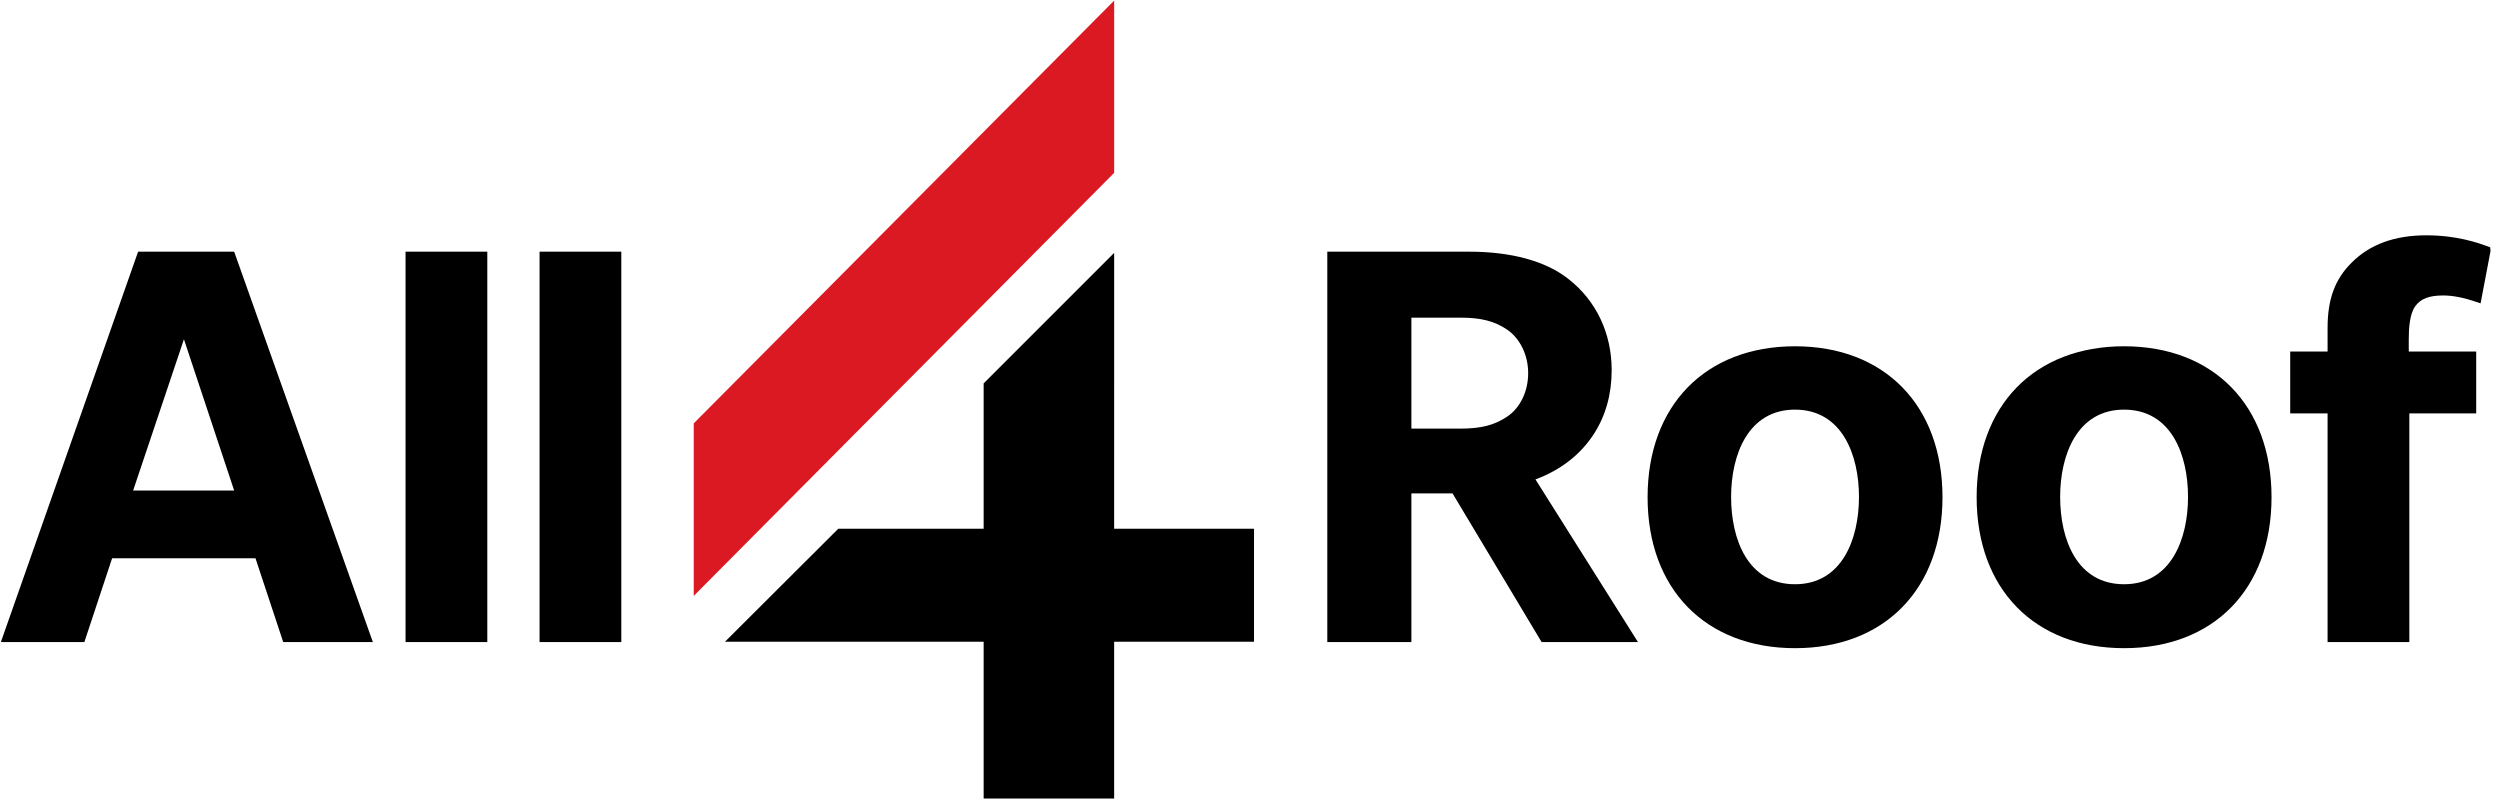
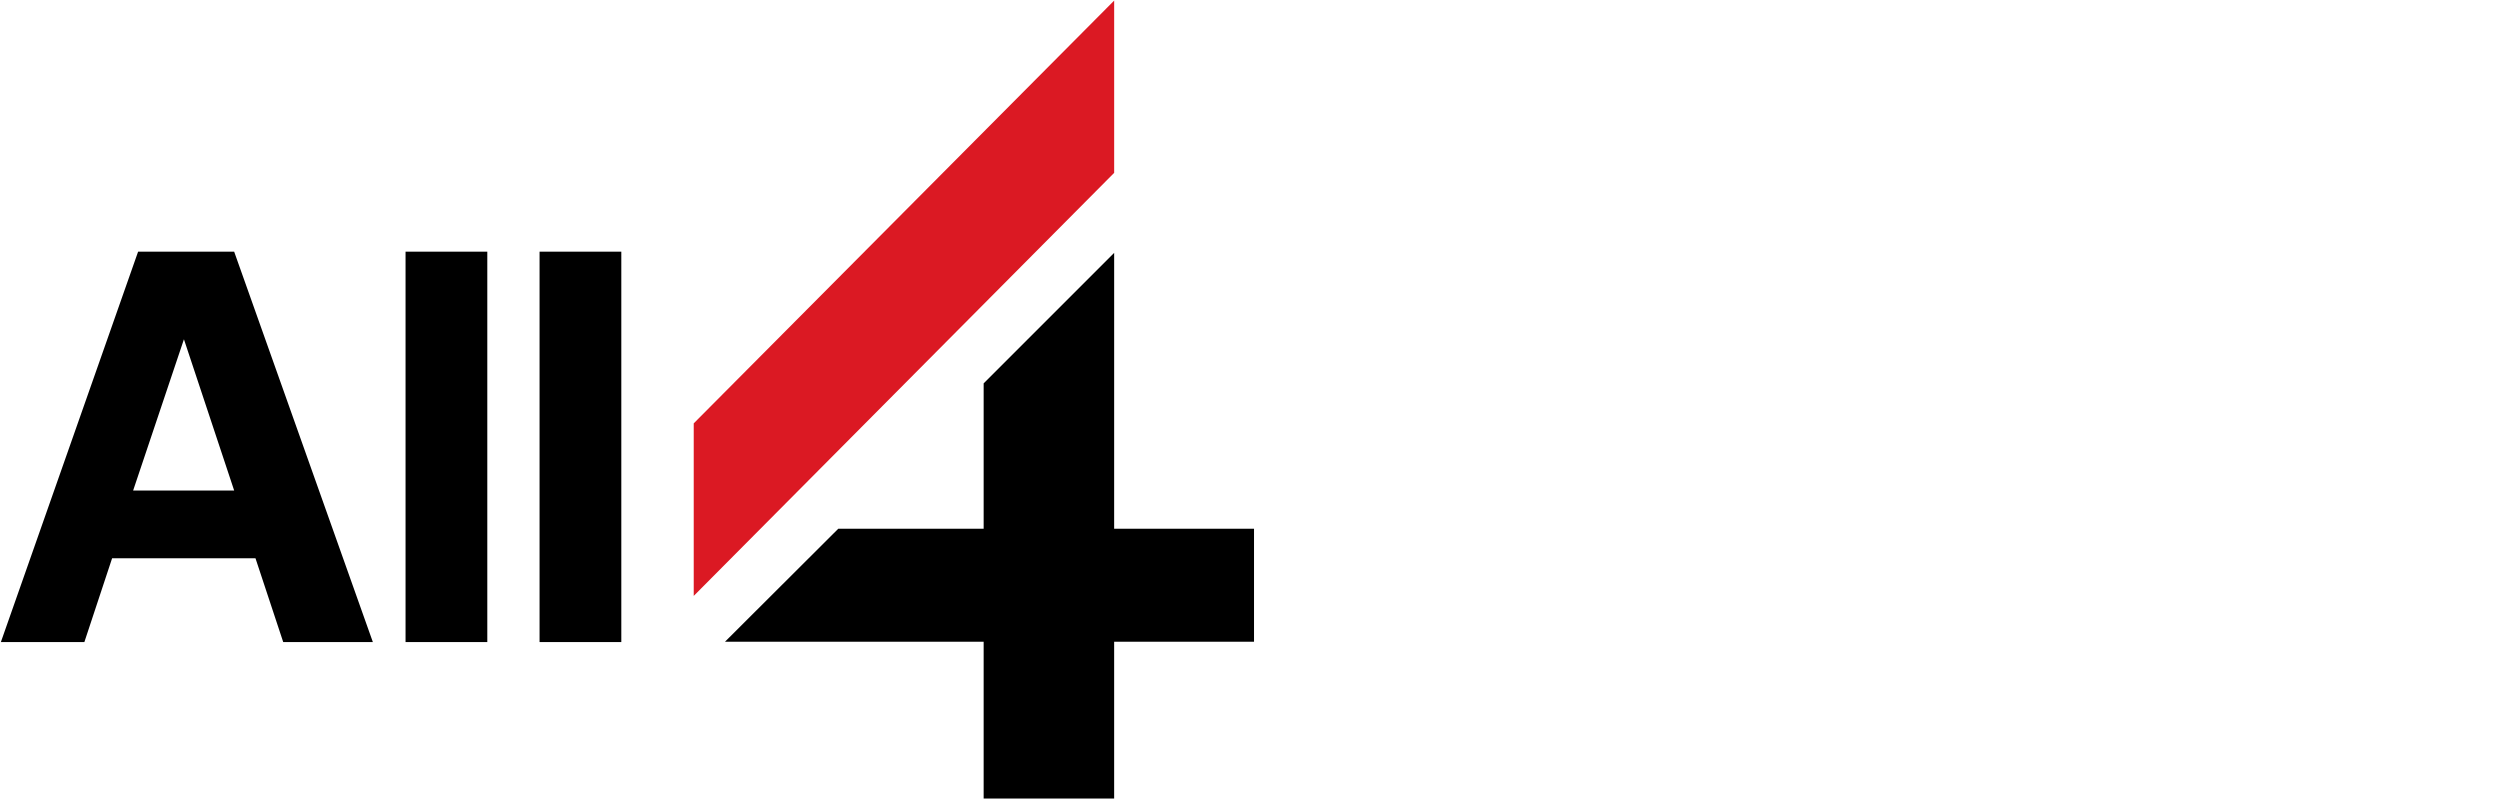
<svg xmlns="http://www.w3.org/2000/svg" width="200px" height="64px">
  <g fill-rule="nonzero" fill="none">
    <path fill="#DB1923" d="M55.498 33.869v13.804l33.635-33.845V.047z" />
    <path fill="#000" d="M89.133 20.228l-10.441 10.44v11.633H67.06l-9.063 9.04h20.695v12.542h10.44V51.34h11.19V42.3h-11.19zM10.651 39.24h8.082l-4.018-12.098-4.064 12.099zm19.177 12.124h-7.171l-2.219-6.704H8.969L6.75 51.364H.07l10.978-31.23h7.685l11.095 31.23zM32.444 20.134h6.54v31.23h-6.54zM43.165 20.134h6.54v31.23h-6.54z" />
    <g fill="#000">
-       <path d="M112.91 34.29h3.902c1.681 0 2.756-.281 3.76-.959 1.051-.7 1.682-2.032 1.682-3.48s-.654-2.78-1.682-3.48c-1.004-.678-2.079-.958-3.714-.958h-3.947v8.876zm18.126 17.074h-7.708l-7.124-11.89h-3.293v11.89h-6.727v-31.23h11.352c3.363 0 6.096.748 7.895 2.15 2.265 1.751 3.503 4.367 3.503 7.334 0 1.938-.49 3.667-1.448 5.138-1.074 1.635-2.64 2.85-4.648 3.597l8.198 13.01zM143.603 32.77c-3.76 0-5.115 3.621-5.115 6.985 0 3.387 1.331 6.984 5.115 6.984 3.76 0 5.115-3.62 5.115-6.984s-1.354-6.984-5.115-6.984m0 19.083c-7.17 0-11.796-4.742-11.796-12.076 0-7.334 4.625-12.076 11.796-12.076 7.17 0 11.796 4.742 11.796 12.076 0 7.334-4.625 12.076-11.796 12.076M169.927 32.77c-3.76 0-5.115 3.621-5.115 6.985 0 3.387 1.331 6.984 5.115 6.984 3.76 0 5.115-3.62 5.115-6.984s-1.331-6.984-5.115-6.984m0 19.083c-7.17 0-11.796-4.742-11.796-12.076 0-7.334 4.625-12.076 11.796-12.076 7.17 0 11.796 4.742 11.796 12.076 0 7.334-4.625 12.076-11.796 12.076M192.747 51.364h-6.54v-18.29h-2.99v-4.951h2.99V26.23c0-2.29.584-3.901 1.939-5.232 1.448-1.449 3.434-2.173 5.956-2.173 2.5 0 4.205.63 4.859.865l.257.093.023.304-.794 4.18-.35-.116c-1.028-.35-1.893-.514-2.64-.514-1.121 0-1.799.257-2.242.864-.444.63-.514 1.752-.514 2.64v.98h5.395v4.952h-5.349v18.29z" />
-     </g>
+       </g>
  </g>
</svg>